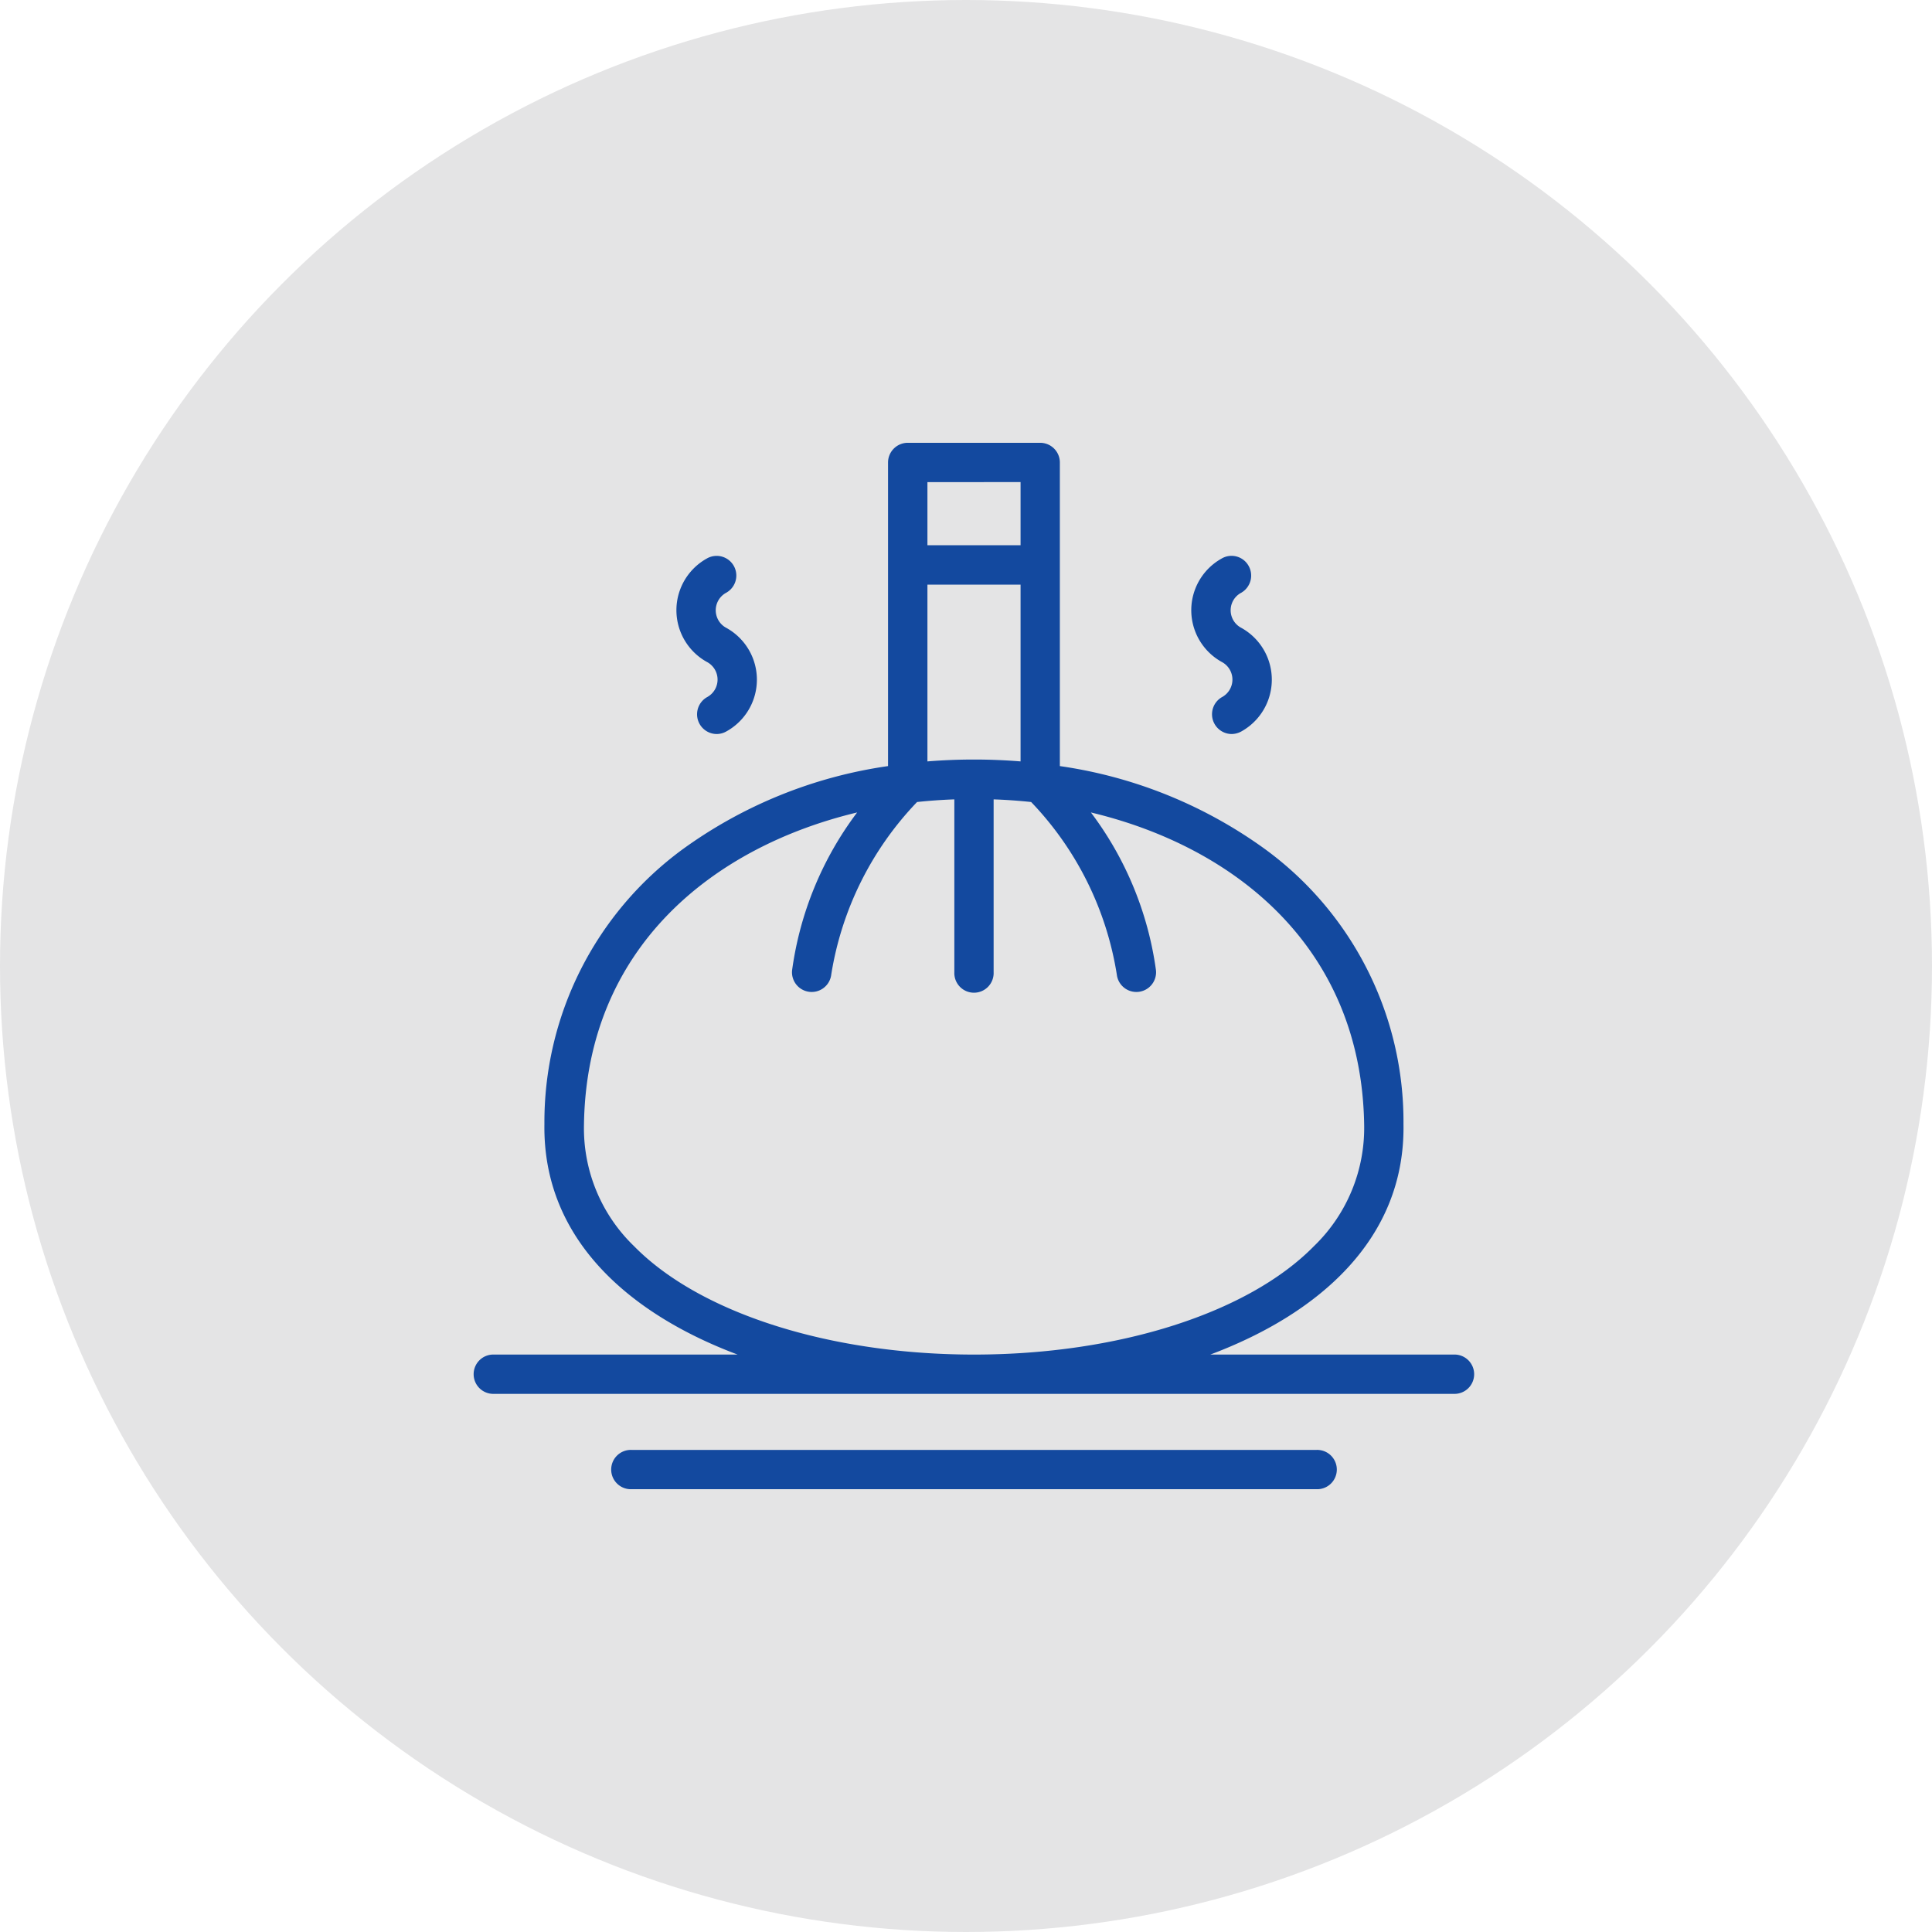
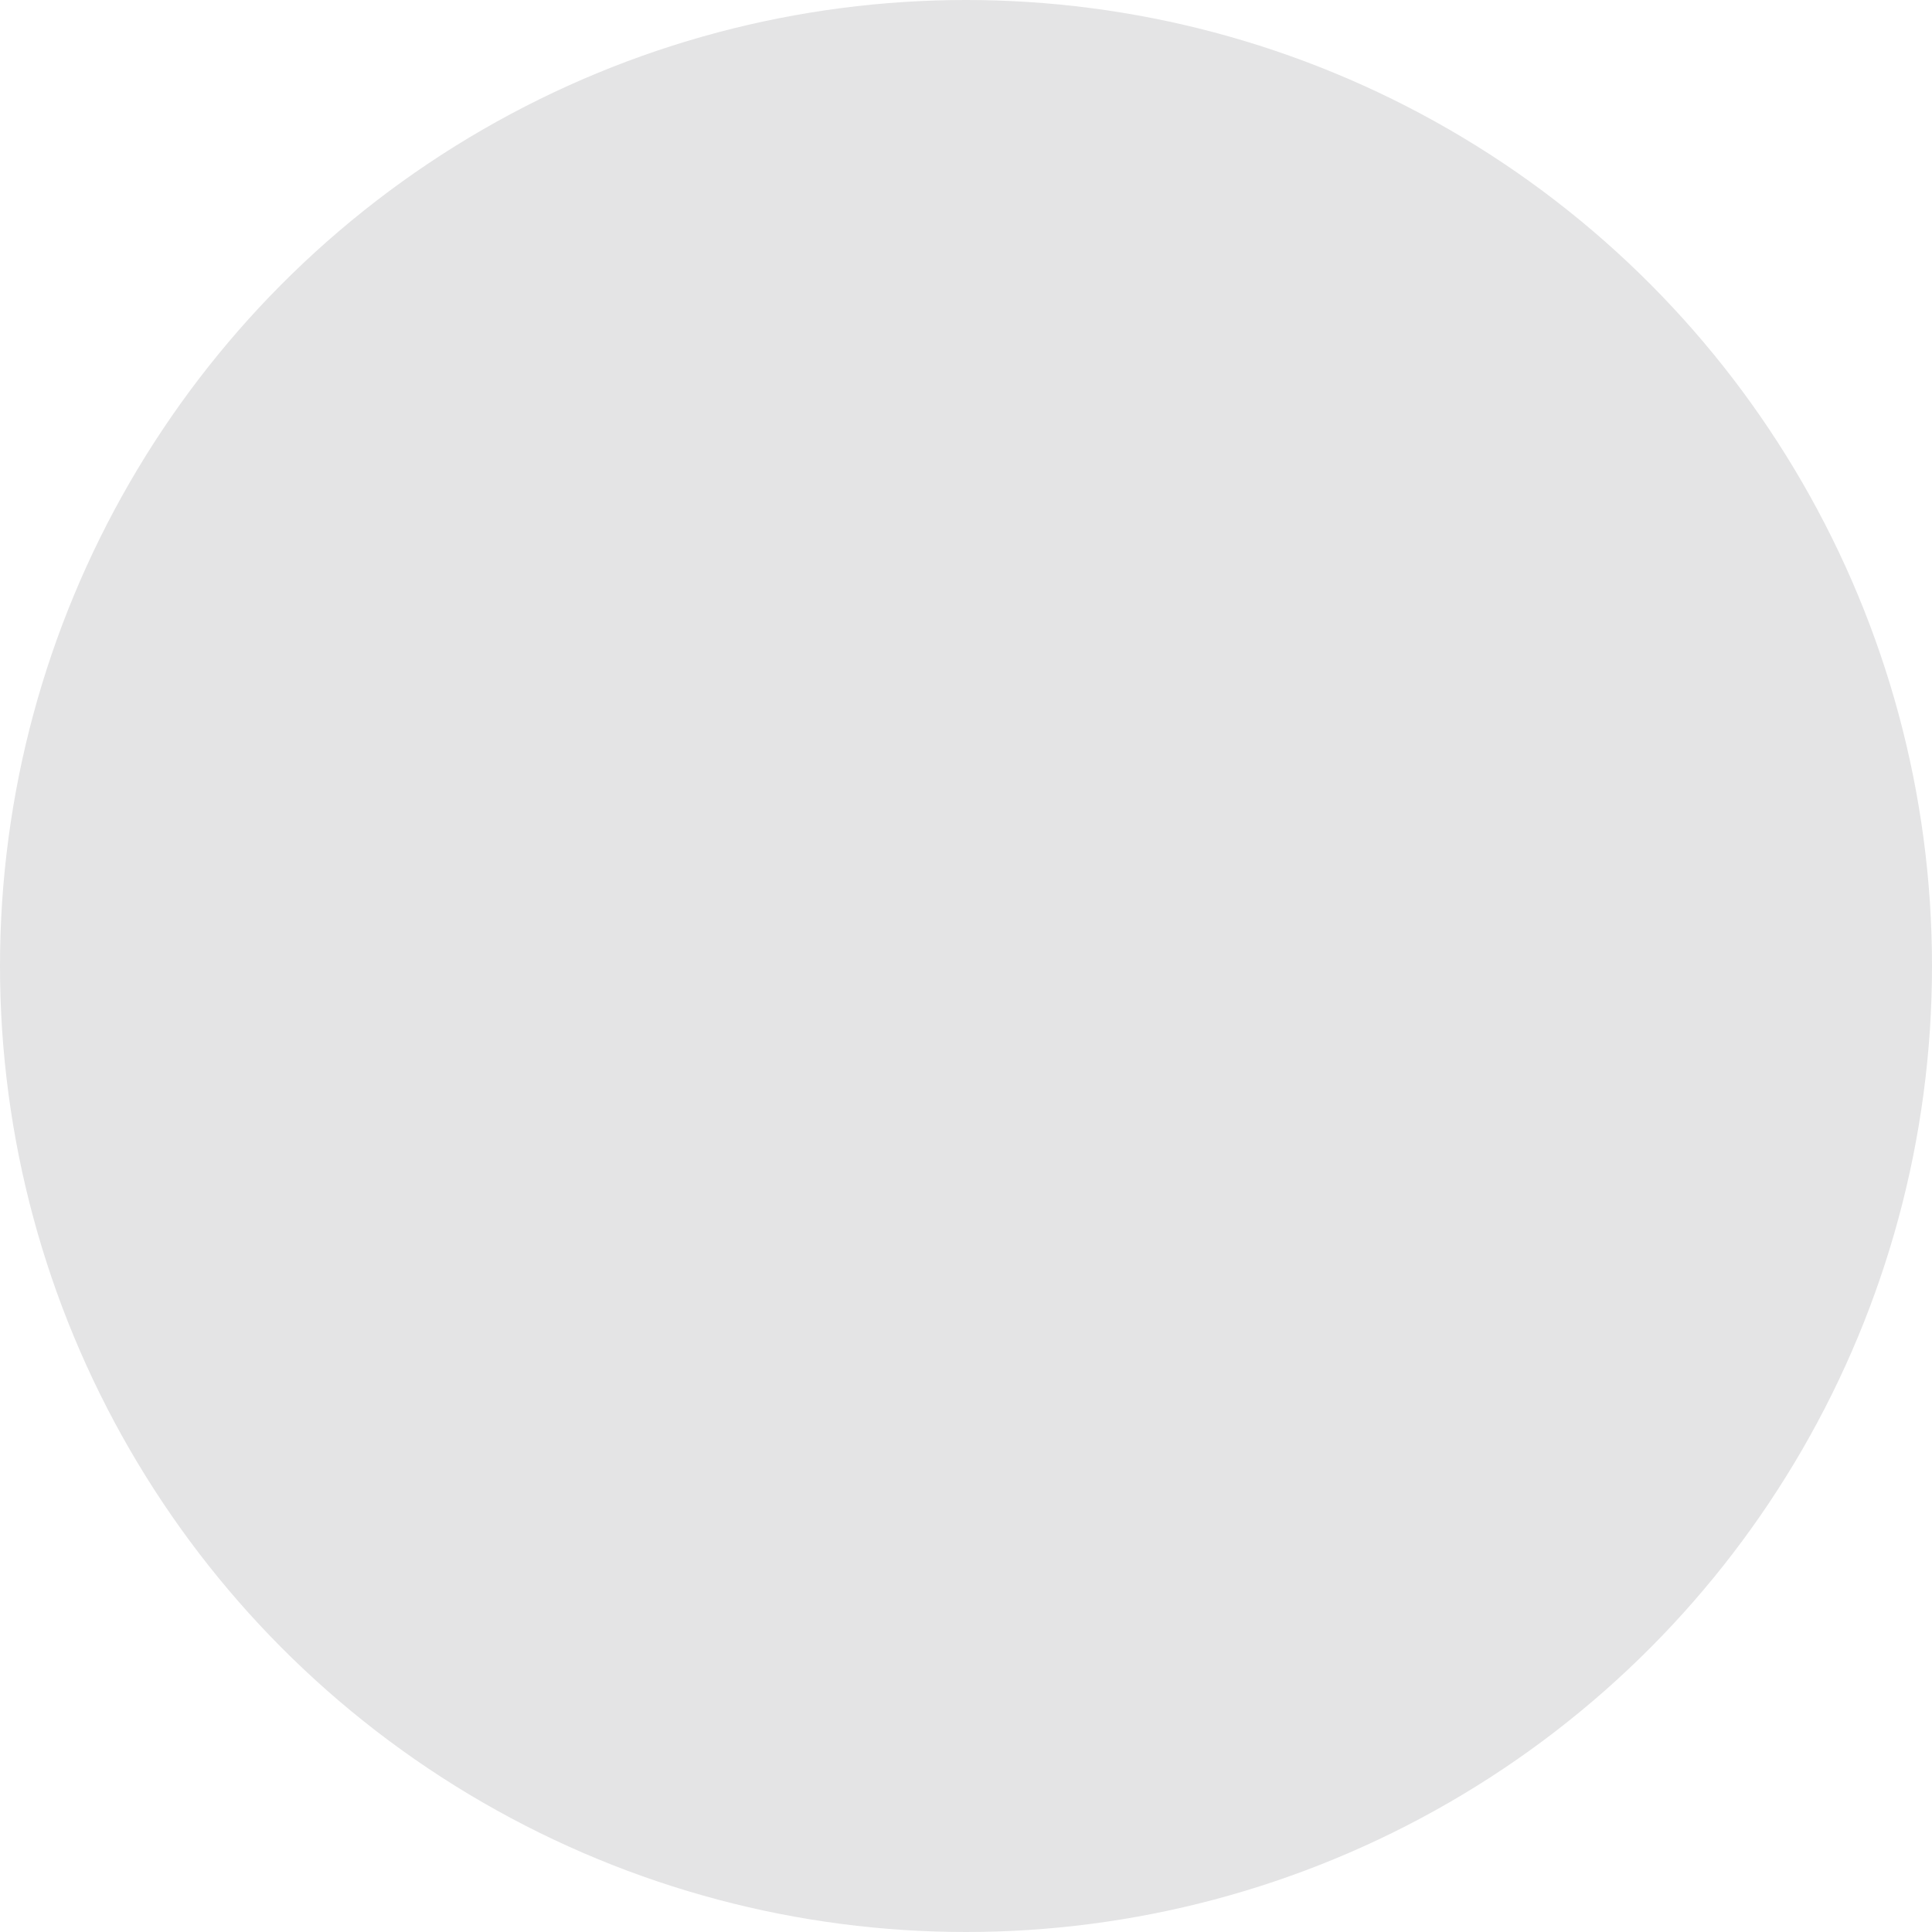
<svg xmlns="http://www.w3.org/2000/svg" width="57" height="57" viewBox="0 0 57 57">
  <g id="Group_803" data-name="Group 803" transform="translate(-273 -846)">
    <circle id="Ellipse_117" data-name="Ellipse 117" cx="28.5" cy="28.5" r="28.5" transform="translate(273 846)" fill="#e4e4e5" />
    <g id="Layer_x0020_1" transform="translate(126 859.064)">
-       <path id="Path_3215" data-name="Path 3215" d="M168.146,8.592a.582.582,0,0,1-.291-1.085.588.588,0,0,0,0-1.042,1.745,1.745,0,0,1,0-3.052.58.58,0,0,1,.577,1.007.588.588,0,0,0,0,1.042,1.745,1.745,0,0,1,0,3.052A.581.581,0,0,1,168.146,8.592Zm.616,18.308c-3.148-1.181-5.752-3.373-5.7-6.8a9.978,9.978,0,0,1,4.068-8.1A13.6,13.6,0,0,1,173.2,9.538V.582A.582.582,0,0,1,173.785,0h3.907a.581.581,0,0,1,.577.582V9.538A13.6,13.6,0,0,1,184.339,12a9.955,9.955,0,0,1,4.068,8.1c.056,3.425-2.548,5.618-5.7,6.8h7.181a.58.58,0,1,1,0,1.159h-28.31a.58.58,0,1,1,0-1.159Zm5.6-17.5a17.082,17.082,0,0,1,2.748,0V4.185h-2.748Zm-2.075,1.506c-4.259,1.02-7.984,3.994-8.058,9.212a4.829,4.829,0,0,0,1.476,3.582c1.936,1.975,5.778,3.2,10.033,3.2s8.092-1.224,10.029-3.2a4.847,4.847,0,0,0,1.48-3.577c-.078-5.223-3.8-8.2-8.062-9.217a9.976,9.976,0,0,1,1.919,4.65.581.581,0,1,1-1.155.13,9.5,9.5,0,0,0-2.527-5.088q-.554-.059-1.107-.078v5.1a.58.58,0,1,1-1.159,0v-5.1c-.369.013-.738.039-1.1.078a9.517,9.517,0,0,0-2.531,5.088.581.581,0,1,1-1.155-.13A9.976,9.976,0,0,1,172.288,10.906Zm2.075-9.746V3.022h2.748V1.159Zm11.474,29.712h-20.2a.58.58,0,1,1,0-1.159h20.2a.58.58,0,1,1,0,1.159Zm-2.5-22.28a.583.583,0,0,1-.291-1.085.588.588,0,0,0,0-1.042,1.745,1.745,0,0,1,0-3.052.576.576,0,0,1,.79.213.584.584,0,0,1-.208.794.585.585,0,0,0,0,1.042,1.748,1.748,0,0,1,0,3.052A.61.61,0,0,1,183.332,8.592Z" fill="#13499f" fill-rule="evenodd" />
-     </g>
+       </g>
  </g>
</svg>